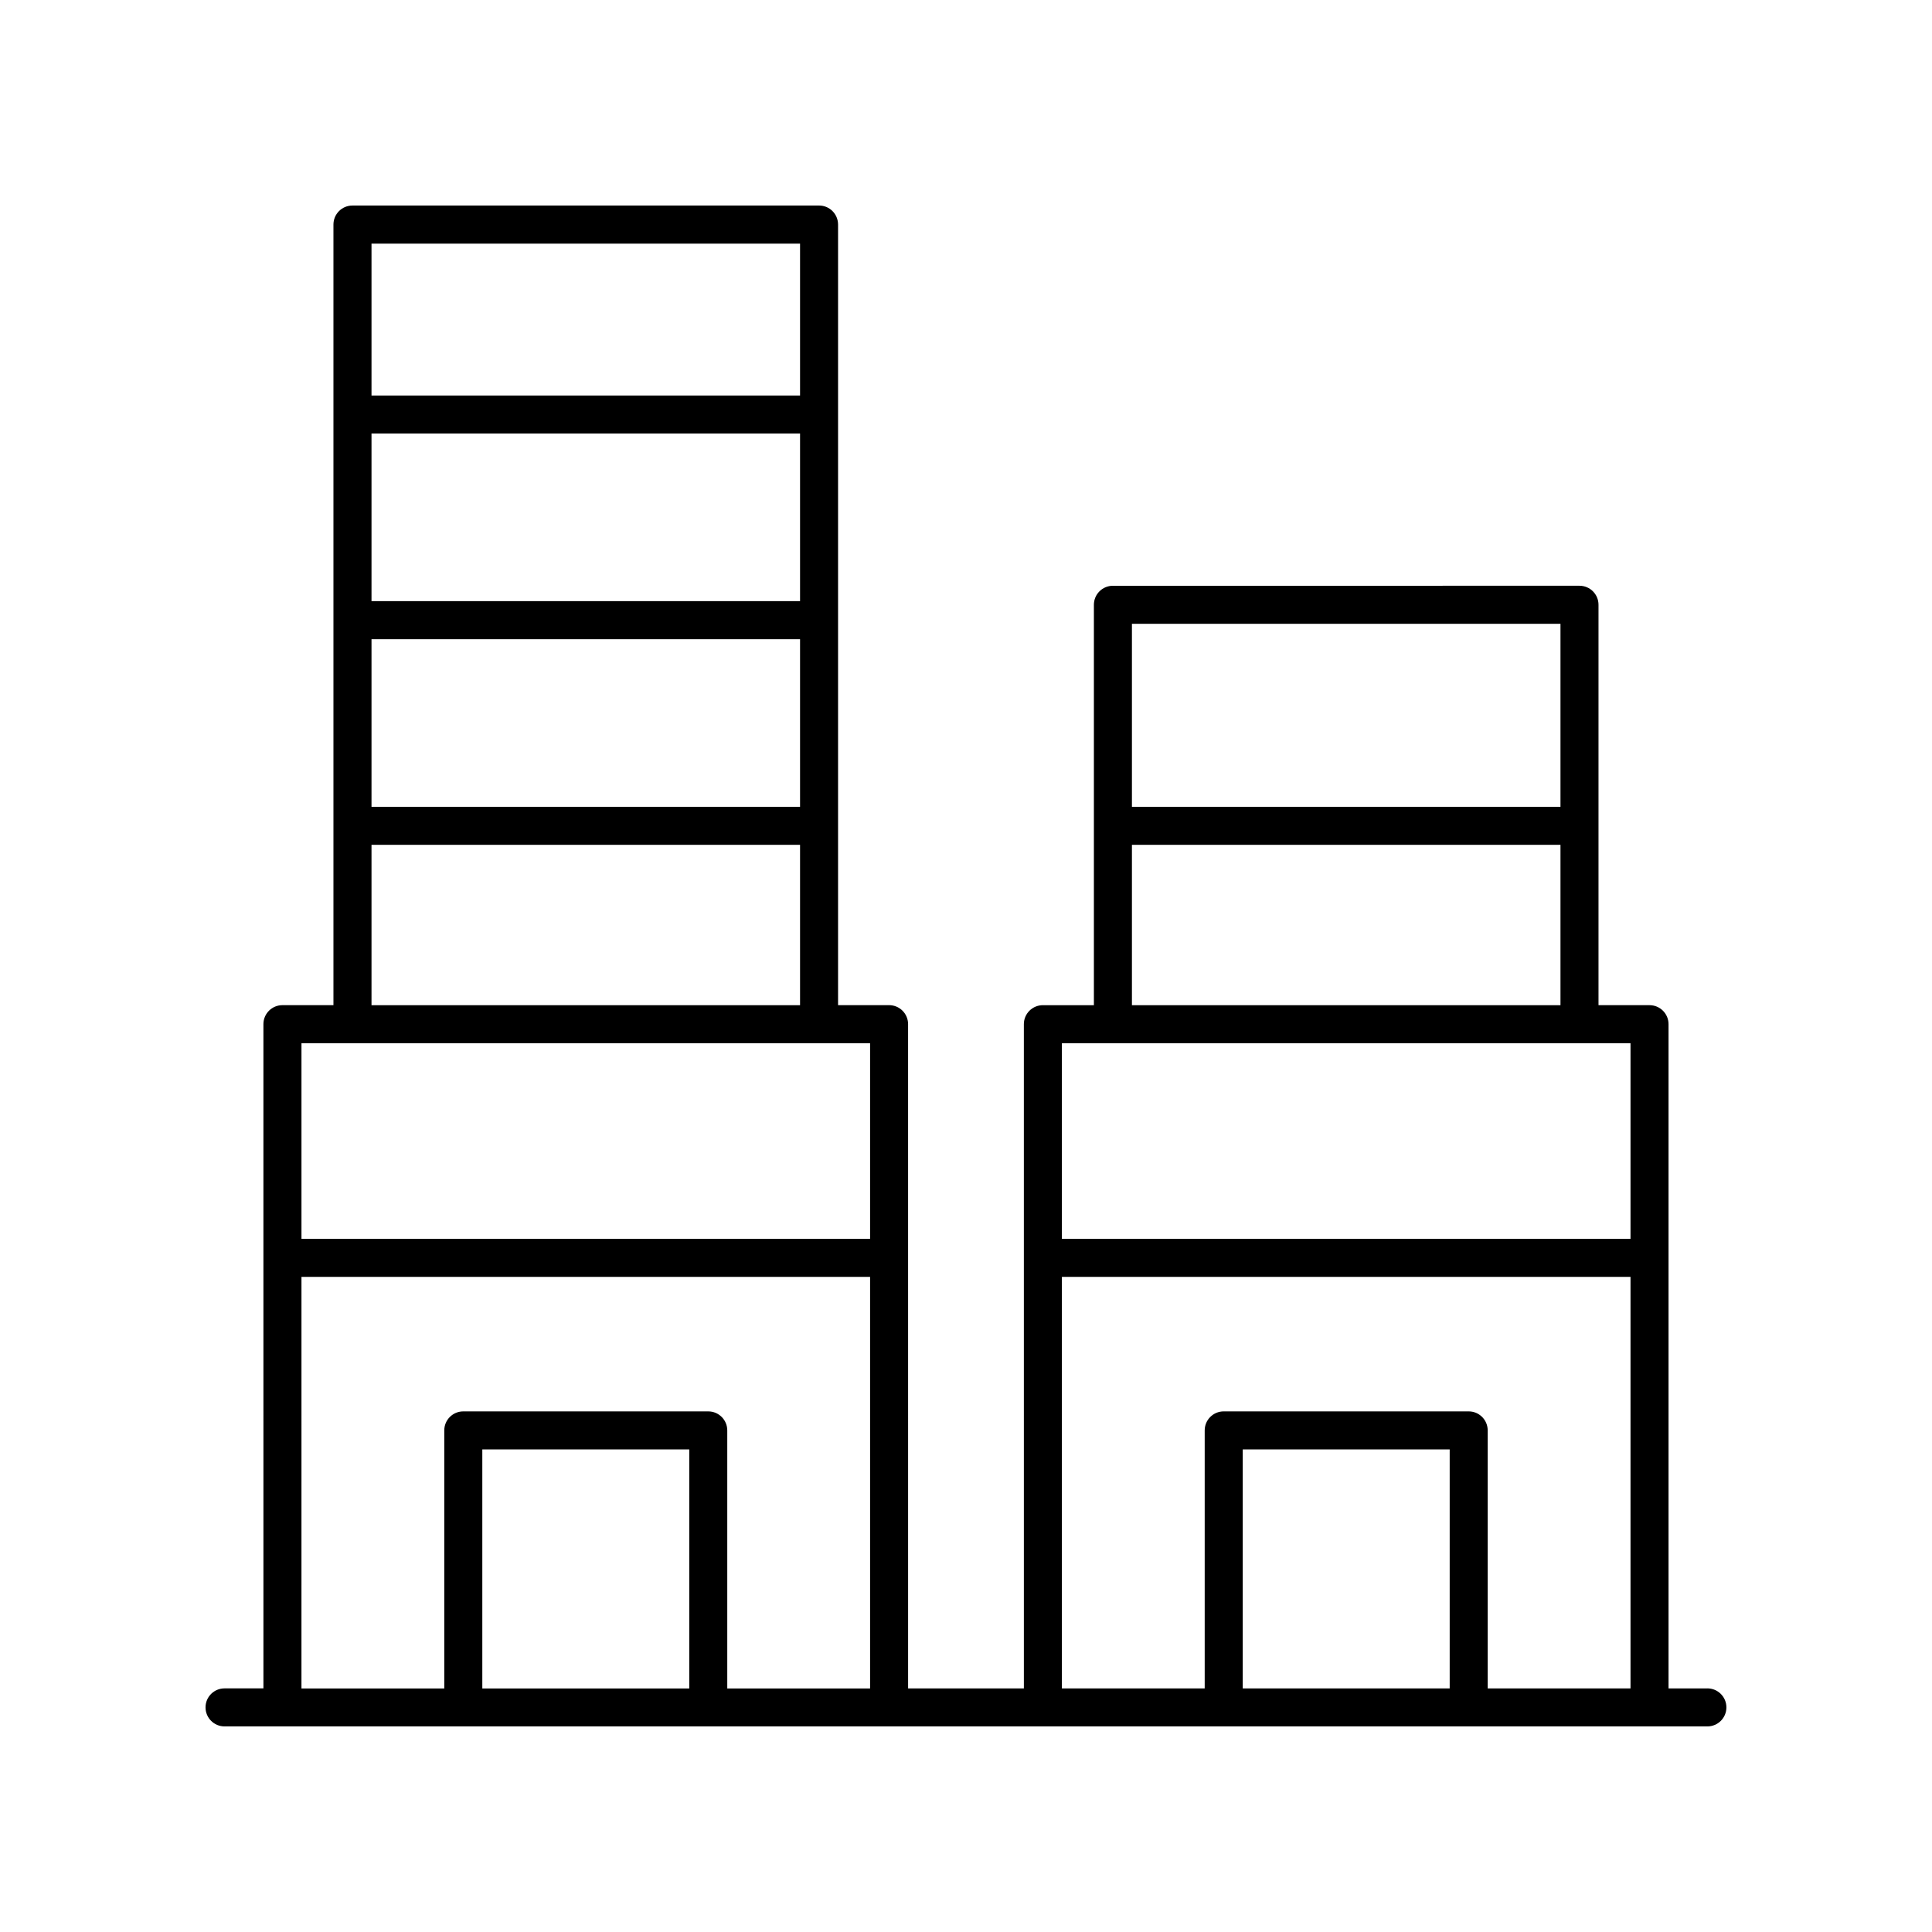
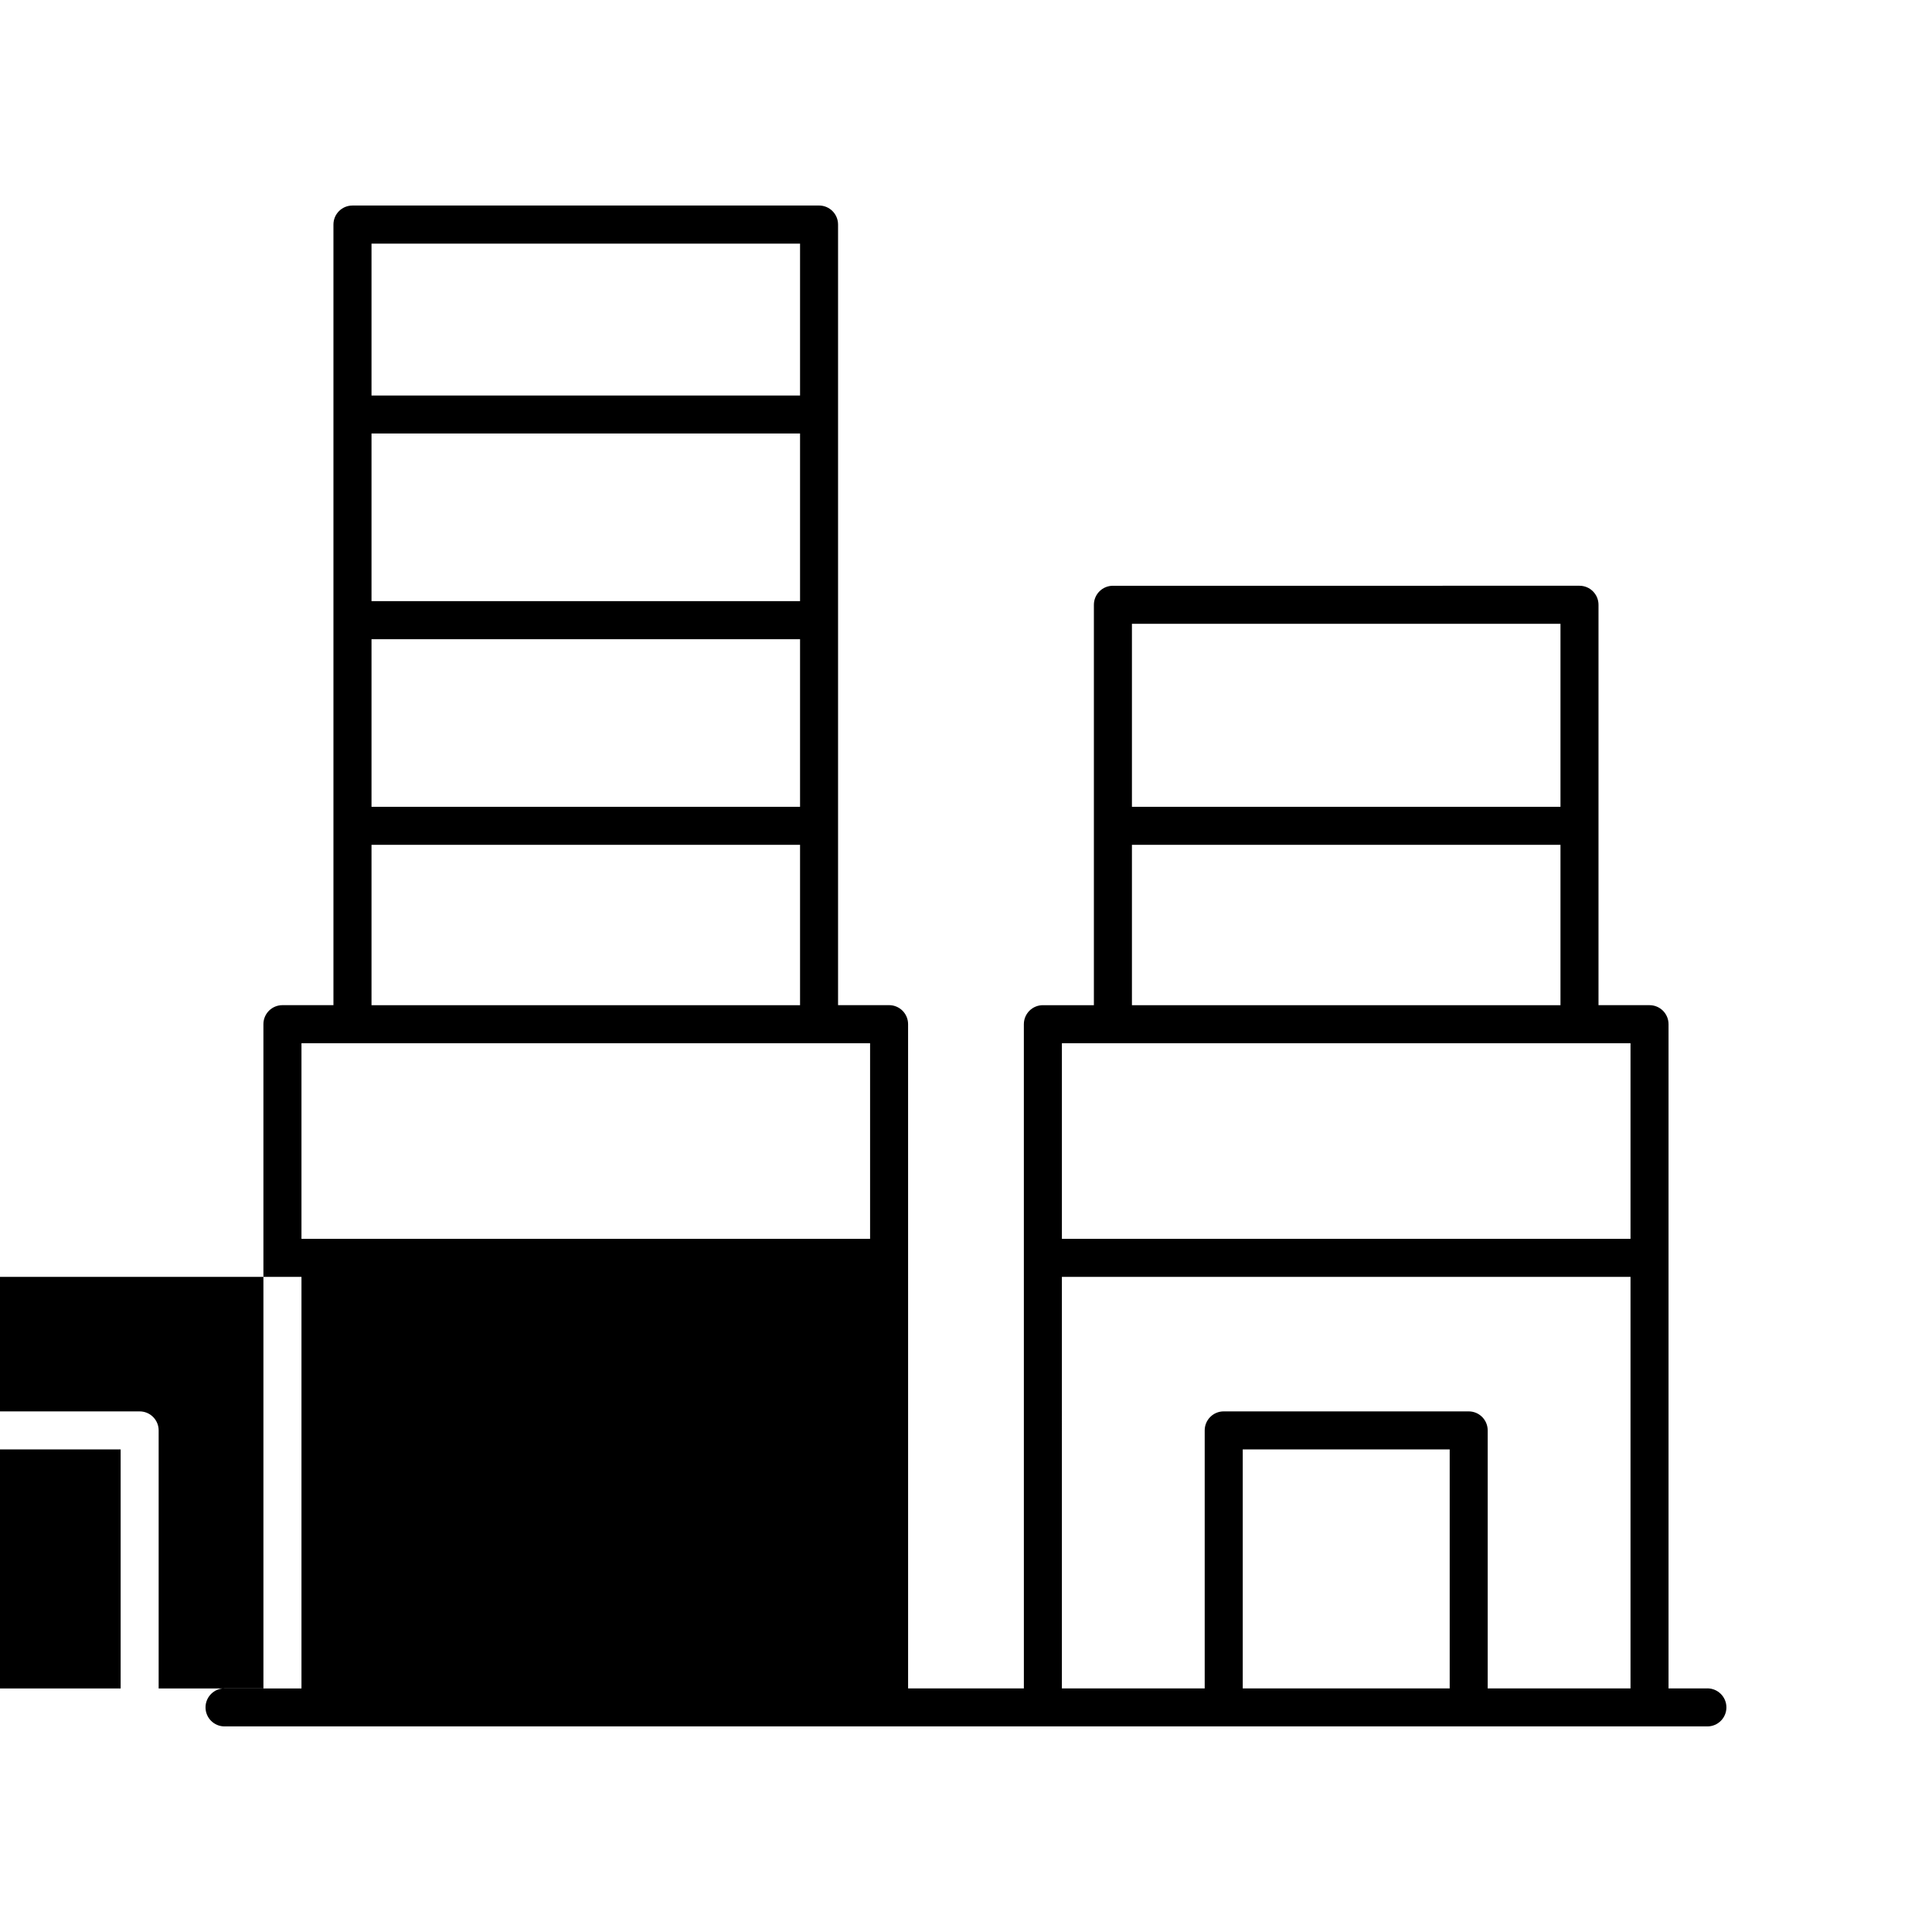
<svg xmlns="http://www.w3.org/2000/svg" fill="#000000" width="800px" height="800px" version="1.1" viewBox="144 144 512 512">
-   <path d="m596.48 591.45h-10.301v-176.03c0-2.781-2.254-5.039-5.039-5.039h-13.52v-106.11c0-2.781-2.254-5.039-5.039-5.039l-123.65 0.004c-2.781 0-5.039 2.254-5.039 5.039v106.11h-13.52c-2.781 0-5.039 2.254-5.039 5.039l0.004 176.02h-30.68l-0.004-176.03c0-2.781-2.254-5.039-5.039-5.039h-13.52v-206.87c0-2.781-2.254-5.039-5.039-5.039l-123.65 0.004c-2.781 0-5.039 2.254-5.039 5.039v206.87h-13.52c-2.781 0-5.039 2.254-5.039 5.039l0.004 176.02h-10.305c-2.781 0-5.039 2.254-5.039 5.039 0 2.781 2.254 5.039 5.039 5.039h392.97c2.781 0 5.039-2.254 5.039-5.039 0-2.781-2.258-5.039-5.039-5.039zm-38.938-282.13v48.492l-113.57 0.004v-48.496zm-113.57 58.57h113.57v42.496h-113.57zm132.13 52.574v51.844l-150.69-0.004v-51.84zm-150.69 61.918h150.69v109.07h-37.848v-68.383c0-2.781-2.254-5.039-5.039-5.039h-64.918c-2.781 0-5.039 2.254-5.039 5.039v68.383h-37.848zm102.77 109.07h-54.844v-63.344h54.844zm-172.16-288.14h-113.57v-44.43h113.57zm-113.57 10.078h113.57v44.426h-113.57zm113.57-104.83v40.25h-113.57v-40.25zm-113.57 159.33h113.57v42.496h-113.57zm132.13 52.574v51.844l-150.69-0.004v-51.84zm-150.69 61.918h150.69v109.07h-37.848v-68.383c0-2.781-2.254-5.039-5.039-5.039h-64.918c-2.781 0-5.039 2.254-5.039 5.039v68.383h-37.848zm102.77 109.07h-54.844v-63.344h54.844z" />
+   <path d="m596.48 591.45h-10.301v-176.03c0-2.781-2.254-5.039-5.039-5.039h-13.52v-106.11c0-2.781-2.254-5.039-5.039-5.039l-123.65 0.004c-2.781 0-5.039 2.254-5.039 5.039v106.11h-13.52c-2.781 0-5.039 2.254-5.039 5.039l0.004 176.02h-30.68l-0.004-176.03c0-2.781-2.254-5.039-5.039-5.039h-13.52v-206.87c0-2.781-2.254-5.039-5.039-5.039l-123.65 0.004c-2.781 0-5.039 2.254-5.039 5.039v206.87h-13.52c-2.781 0-5.039 2.254-5.039 5.039l0.004 176.02h-10.305c-2.781 0-5.039 2.254-5.039 5.039 0 2.781 2.254 5.039 5.039 5.039h392.97c2.781 0 5.039-2.254 5.039-5.039 0-2.781-2.258-5.039-5.039-5.039zm-38.938-282.13v48.492l-113.57 0.004v-48.496zm-113.57 58.57h113.57v42.496h-113.57zm132.13 52.574v51.844l-150.69-0.004v-51.84zm-150.69 61.918h150.69v109.07h-37.848v-68.383c0-2.781-2.254-5.039-5.039-5.039h-64.918c-2.781 0-5.039 2.254-5.039 5.039v68.383h-37.848zm102.77 109.07h-54.844v-63.344h54.844zm-172.16-288.14h-113.57v-44.43h113.57zm-113.57 10.078h113.57v44.426h-113.57zm113.57-104.83v40.25h-113.57v-40.25zm-113.57 159.33h113.57v42.496h-113.57zm132.13 52.574v51.844l-150.69-0.004v-51.84m-150.69 61.918h150.69v109.07h-37.848v-68.383c0-2.781-2.254-5.039-5.039-5.039h-64.918c-2.781 0-5.039 2.254-5.039 5.039v68.383h-37.848zm102.77 109.07h-54.844v-63.344h54.844z" />
</svg>